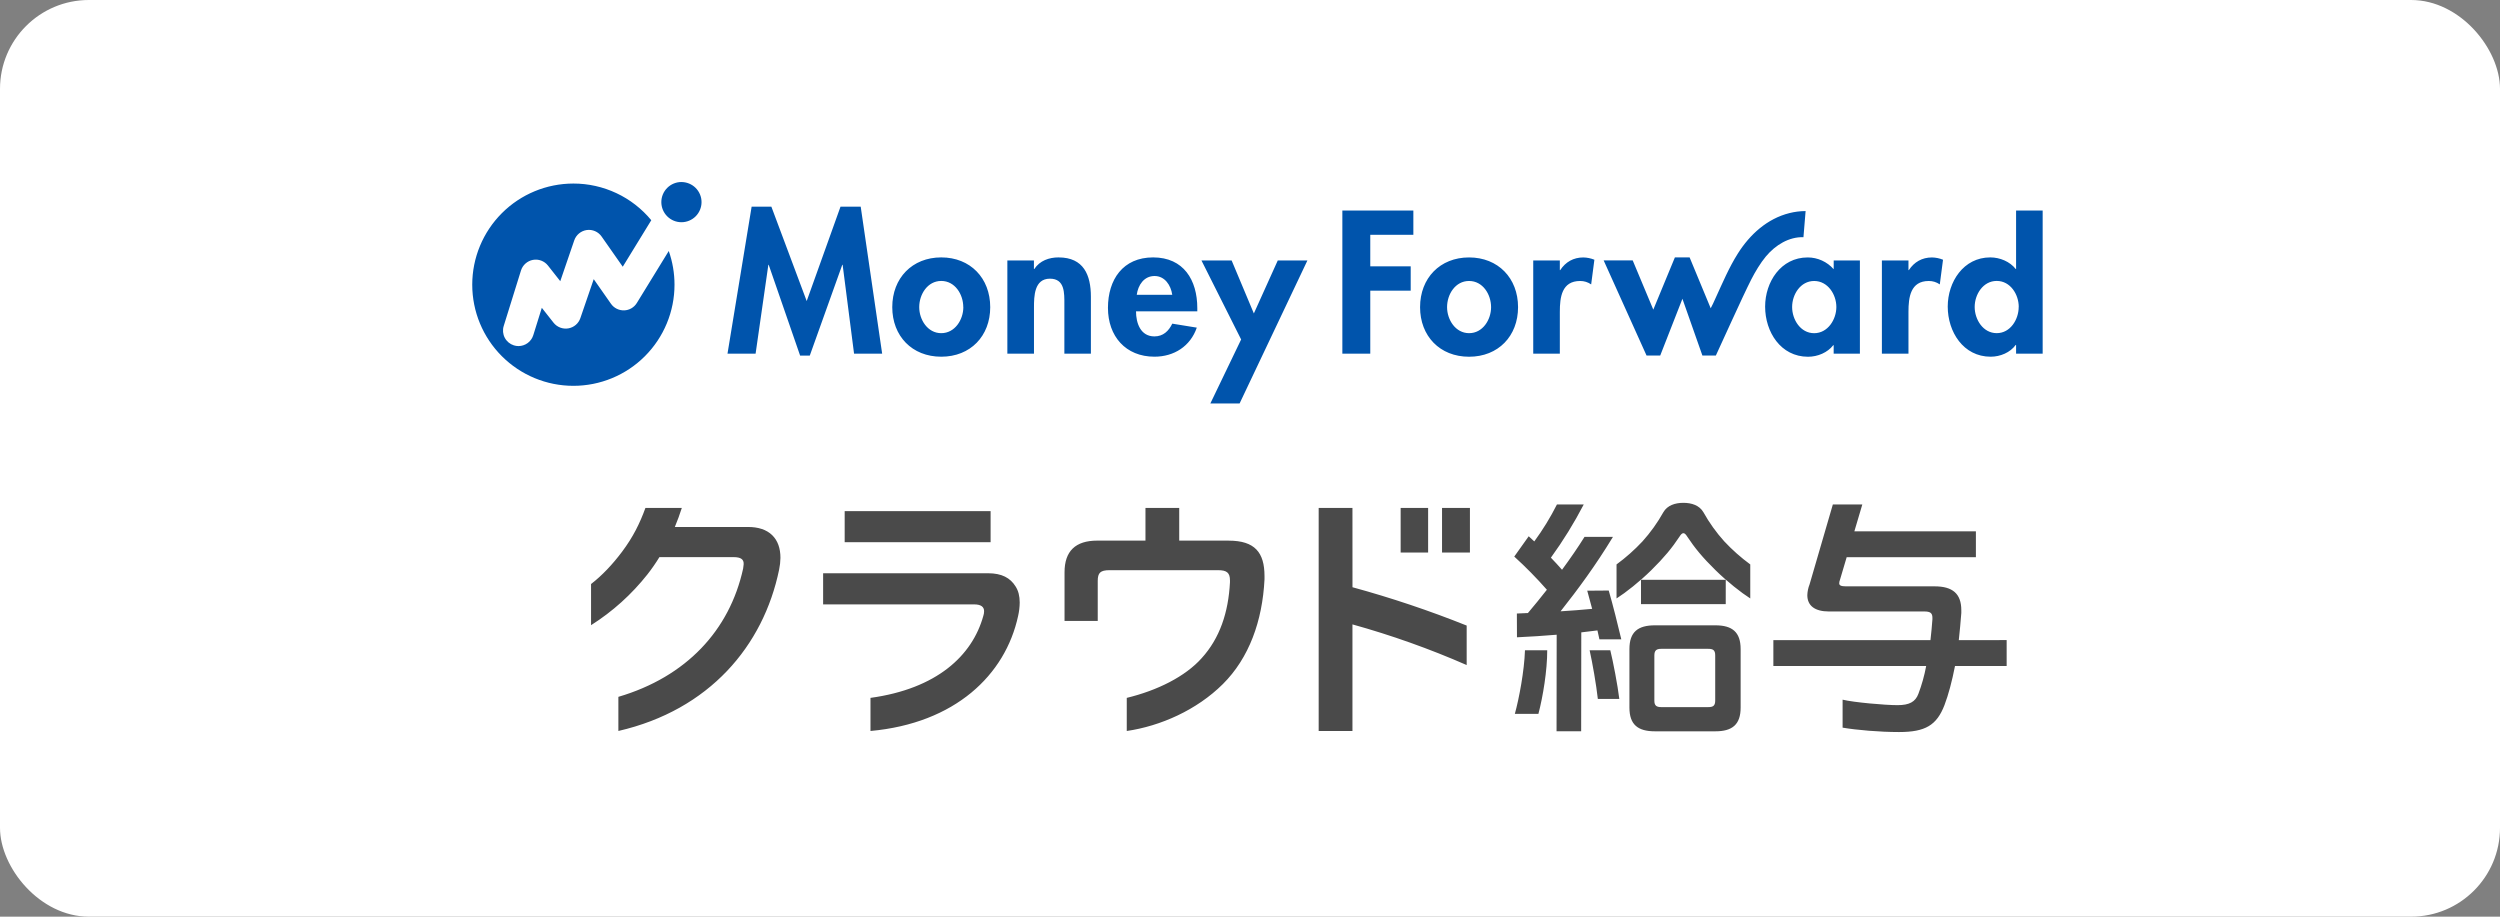
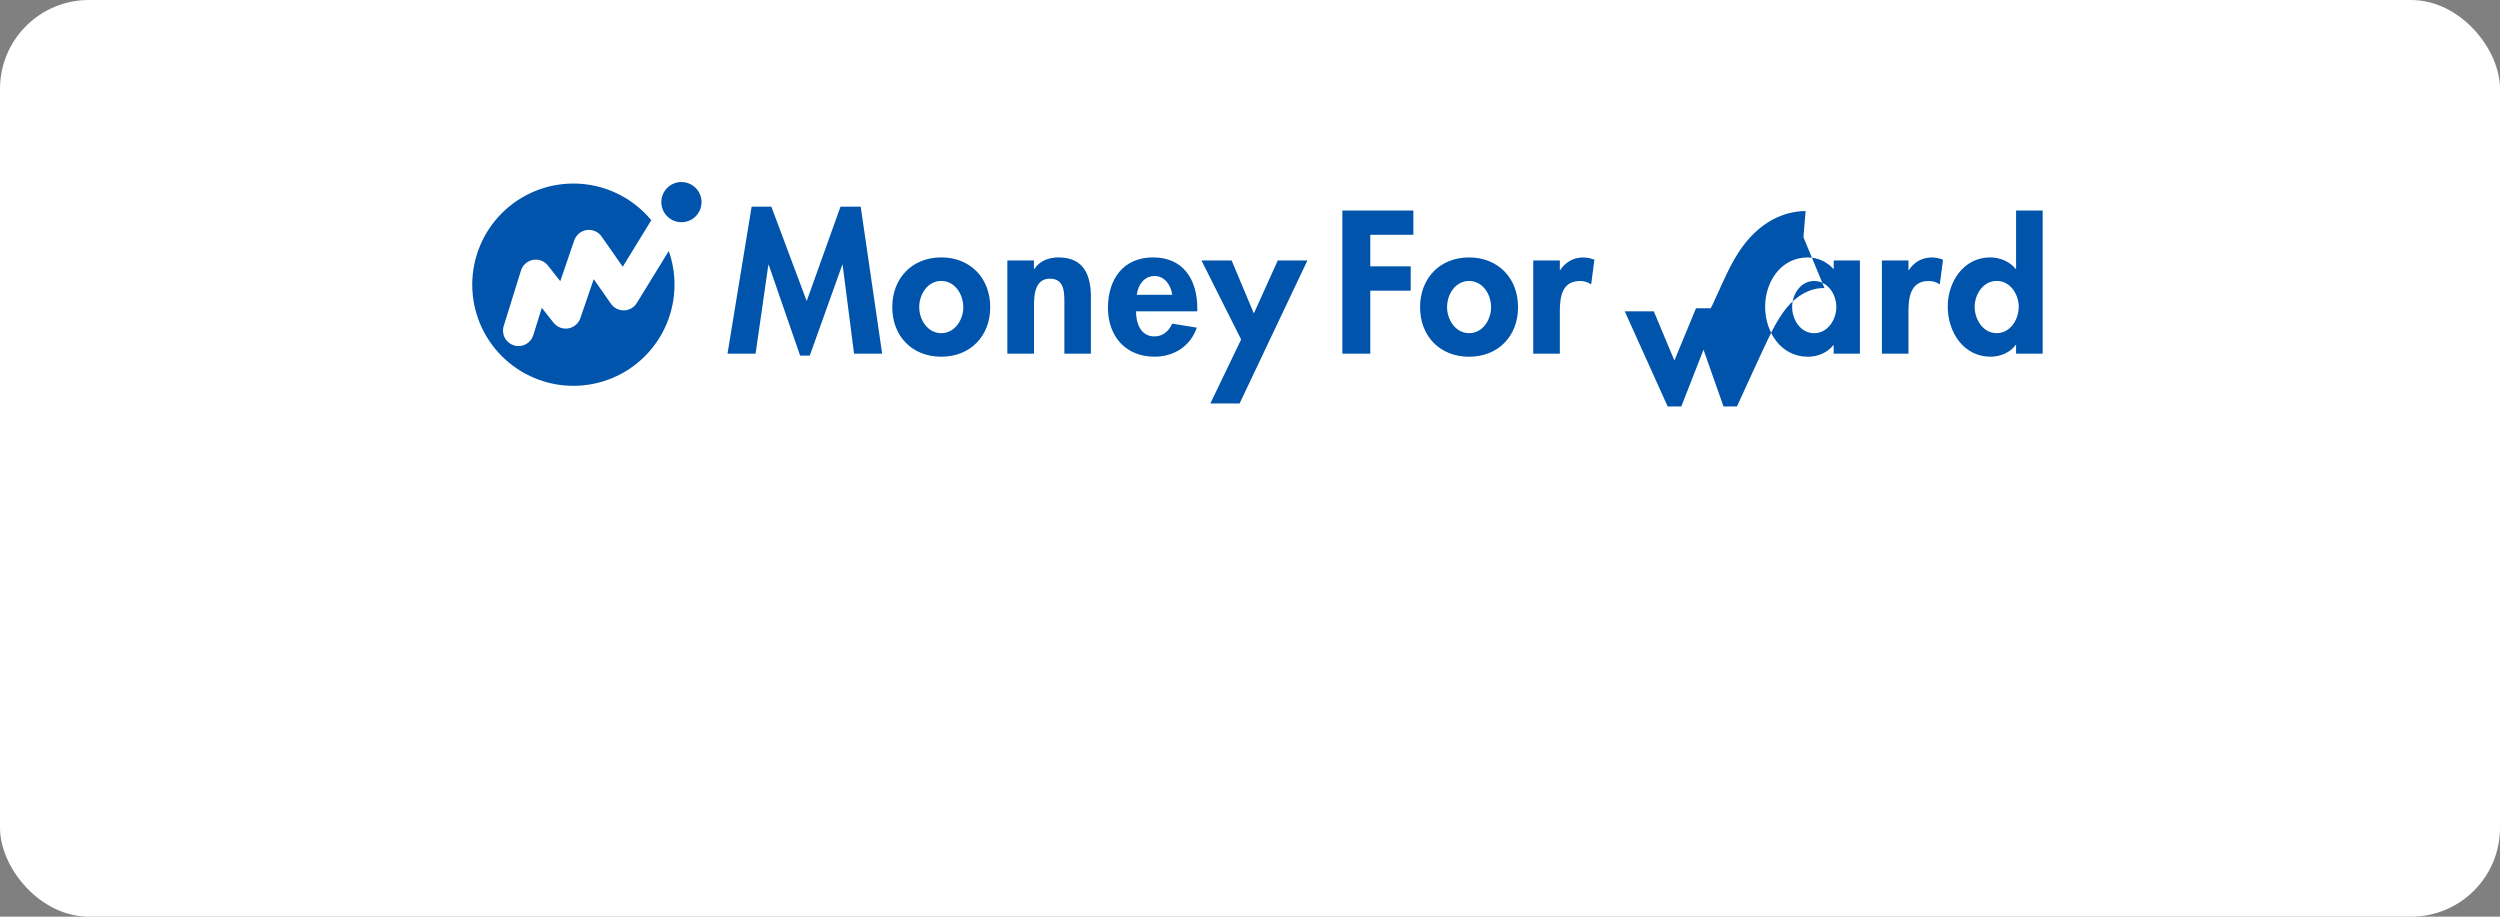
<svg xmlns="http://www.w3.org/2000/svg" fill="none" height="66" viewBox="0 0 180 66" width="180">
  <rect x="0" y="0" width="180" height="66" fill="#808080" stroke="none" />
  <clipPath id="a">
    <path d="m0 0h180v66h-180z" />
  </clipPath>
  <g clip-path="url(#a)">
    <rect fill="#fff" height="66" rx="6.4" width="180" />
-     <path d="m61.971 14.882 1.544 10.581h-2.023l-.822-6.396h-.027l-2.338 6.534h-.697l-2.261-6.534h-.026l-.918 6.396h-2.023l1.737-10.581h1.422l2.543 6.795 2.434-6.795zm9.325 7.233c0 2.078-1.421 3.568-3.526 3.568s-3.527-1.49-3.527-3.568c0-2.091 1.435-3.582 3.527-3.582s3.526 1.491 3.526 3.582zm-1.94 0c0-.93-.603-1.887-1.586-1.887s-1.586.957-1.586 1.887c0 .902.601 1.873 1.586 1.873s1.59-.971 1.59-1.873zm6.864-3.582c-.683 0-1.354.232-1.749.834h-.028v-.615h-1.913v6.712h1.917v-3.32c0-.807.015-2.079 1.149-2.079 1.079 0 1.039 1.039 1.039 1.846v3.553h1.91v-4.098c0-1.561-.519-2.832-2.324-2.832zm9.986 3.65v.233h-4.413c0 .848.326 1.805 1.325 1.805.629 0 1.026-.383 1.286-.918l1.766.287c-.464 1.342-1.64 2.092-3.049 2.092-2.077 0-3.348-1.476-3.348-3.514s1.079-3.635 3.253-3.635c2.196.002 3.18 1.628 3.18 3.652zm-1.804-.957c-.096-.685-.534-1.353-1.272-1.353-.766 0-1.19.656-1.284 1.353zm5.876 1.342-1.6-3.815h-2.173l2.857 5.689-2.215 4.605h2.105l4.882-10.294h-2.134zm19.022-.451c0 2.078-1.423 3.568-3.528 3.568s-3.527-1.49-3.527-3.568c0-2.091 1.435-3.582 3.527-3.582s3.528 1.489 3.528 3.58zm-1.942 0c0-.93-.601-1.887-1.586-1.887s-1.583.955-1.583 1.885c0 .902.603 1.873 1.587 1.873s1.582-.971 1.582-1.873zm4.977-2.666h-.027v-.697h-1.915v6.712h1.915v-3.019c0-1.039.135-2.216 1.462-2.216.284-.003.561.084.794.246l.232-1.777c-.253-.103-.522-.158-.794-.164-.711-.002-1.284.326-1.667.913zm19.692-.697h1.886v6.712h-1.889v-.614h-.028c-.409.533-1.122.834-1.818.834-1.969 0-3.089-1.792-3.089-3.609 0-1.778 1.134-3.541 3.061-3.541.355-.001.705.074 1.029.221.323.146.611.36.845.627zm.191 3.35c0-.903-.615-1.873-1.599-1.873s-1.586.97-1.586 1.873c0 .904.6 1.886 1.586 1.886.985 0 1.599-.988 1.599-1.888zm5.219-2.653h-.027v-.697h-1.914v6.712h1.914v-3.019c0-1.039.141-2.216 1.463-2.216.283-.003.56.083.792.246l.233-1.777c-.253-.103-.521-.158-.794-.164-.71-.002-1.283.326-1.667.913zm9.635-4.295v10.307h-1.914v-.628h-.027c-.397.547-1.107.848-1.804.848-1.969 0-3.09-1.792-3.09-3.609 0-1.778 1.134-3.541 3.062-3.541.697 0 1.409.3 1.832.834h.027v-4.21zm-1.722 6.945c0-.904-.602-1.874-1.586-1.874-.985 0-1.587.97-1.587 1.874s.603 1.886 1.587 1.886c.983 0 1.582-.986 1.582-1.886zm-48.7 3.361h2.01v-4.535h2.911v-1.751h-2.911v-2.268h3.102v-1.75h-5.112zm33.199-8.384c-.007 0 .155-1.881.155-1.881-.391.001-.781.05-1.161.145-1.602.4-2.854 1.54-3.717 2.911-.636 1.007-1.101 2.112-1.596 3.191-.064.141-.128.279-.191.418-.043.092-.101.208-.168.334l-1.519-3.665h-1.059l-1.555 3.763-1.483-3.545h-2.091l3.088 6.849h.984l1.599-4.086 1.438 4.086h.968s.018-.04.027-.057c.275-.574 1.884-4.168 2.523-5.42.278-.542.66-1.186 1.048-1.65.702-.842 1.676-1.424 2.706-1.394zm-84.912 5.268c-.185.006-.369-.034-.534-.117-.166-.083-.308-.206-.414-.358l-1.24-1.772-.963 2.807c-.065.19-.179.358-.332.488-.153.13-.338.216-.535.25-.198.034-.401.013-.588-.059-.187-.072-.352-.194-.476-.351l-.844-1.071-.614 1.97c-.071.227-.212.426-.404.567-.192.141-.423.217-.661.218-.113 0-.225-.017-.332-.051-.282-.088-.518-.285-.656-.546-.138-.262-.165-.568-.077-.85l1.243-3.994c.061-.194.173-.368.325-.503.152-.135.338-.226.538-.263.2-.037.406-.018.596.054.19.072.357.194.483.354l.887 1.126 1.007-2.94c.067-.195.186-.367.345-.498.159-.131.351-.216.554-.245.204-.029.412-0.0.6.082.189.082.351.215.469.384l1.524 2.176 2.054-3.349c-.682-.826-1.539-1.492-2.509-1.948s-2.029-.693-3.1-.692c-1.931 0-3.784.767-5.149 2.133s-2.133 3.218-2.133 5.149.767 3.784 2.133 5.149 3.218 2.133 5.149 2.133c.956 0 1.903-.188 2.787-.554.883-.366 1.686-.902 2.362-1.579.676-.676 1.212-1.479 1.578-2.363.366-.883.554-1.83.554-2.787 0-.826-.14-1.646-.414-2.425l-2.299 3.744c-.097.158-.231.289-.391.382-.16.093-.341.144-.526.15zm4.127-9.241c-.19-0-.378.037-.554.11-.176.073-.335.179-.47.314-.134.134-.241.294-.314.469s-.11.364-.11.554c0 .384.152.752.424 1.024.271.272.64.424 1.024.424.384-0.0.752-.153 1.023-.424.271-.272.424-.64.424-1.023 0-.19-.037-.379-.111-.554-.073-.176-.18-.335-.315-.47s-.295-.241-.471-.313c-.176-.072-.364-.11-.555-.109z" fill="#0054ac" />
-     <path d="m144.479 46.087v1.863h-3.718c-.217 1.103-.47 2.062-.76 2.821-.56 1.448-1.374 1.936-3.273 1.936-1.387 0-3.034-.141-4.061-.317v-2.014c.803.197 3.058.395 3.956.395.848 0 1.284-.235 1.501-.814.246-.651.434-1.323.561-2.007h-11.003v-1.862h11.311c.053-.488.108-.995.141-1.501v-.109c0-.343-.163-.452-.579-.452h-6.874c-1.012 0-1.554-.416-1.554-1.176.009-.267.064-.529.163-.777l1.675-5.753h2.122l-.574 1.937h8.751v1.862h-9.304l-.483 1.628c-.033.08-.052.166-.054.253 0 .145.126.217.488.217h6.385c1.285 0 1.918.525 1.918 1.719v.199c-.055.669-.109 1.32-.181 1.953zm-19.153.646v4.213c0 1.233-.616 1.708-1.814 1.708h-4.361c-1.216 0-1.832-.475-1.832-1.708v-4.214c0-1.234.617-1.709 1.833-1.709h4.361c1.197.001 1.813.476 1.813 1.71zm-1.831.458c0-.37-.142-.475-.495-.475h-3.391c-.335 0-.495.105-.495.475v3.263c0 .353.159.458.495.458h3.391c.353 0 .495-.105.495-.475zm.759-5.445h-6.102v1.75h6.101zm-.104-2.764c-.578-.641-1.082-1.345-1.503-2.099-.291-.505-.859-.679-1.443-.679-.585 0-1.153.174-1.444.679-.421.754-.925 1.458-1.503 2.099-.569.609-1.194 1.163-1.866 1.656v2.45c.662-.42 1.659-1.205 2.505-2.037.919-.906 1.484-1.589 2.045-2.437.071-.117.165-.225.263-.226.097 0 .19.11.262.226.561.848 1.124 1.531 2.048 2.437.848.832 1.844 1.616 2.505 2.037v-2.449c-.673-.493-1.299-1.048-1.869-1.657zm-9.869 3.548c.116.413.236.858.354 1.308-.739.071-1.502.129-2.274.177 1.242-1.568 2.53-3.314 3.763-5.346 0-.004 0-.009 0-.012h-2.04c-.472.757-1.03 1.564-1.618 2.366-.254-.291-.523-.582-.802-.87.882-1.217 1.673-2.498 2.366-3.833h-1.929c-.469.931-1.015 1.822-1.632 2.663-.134-.125-.269-.252-.402-.371 0 0-.713 1.008-1.04 1.462.827.751 1.611 1.549 2.349 2.388-.464.591-.926 1.158-1.366 1.677-.266.011-.534.025-.795.035l.007 1.712c.976-.045 1.925-.108 2.859-.186l-.009 6.953h1.772l.009-7.122c.39-.042.778-.089 1.163-.141.05.219.101.438.142.641h1.576c-.255-1.08-.608-2.485-.905-3.513zm.173 4.291c.203.909.479 2.488.59 3.501h1.546c-.116-.967-.446-2.688-.648-3.501zm-5.385 4.579h1.696c.326-1.23.641-3.147.635-4.579h-1.602c-.046 1.467-.422 3.465-.729 4.579zm-6.244-14.83h-1.978v3.212h1.978zm-31.501.23h-10.507v2.237h10.507zm26.053-.219v-.009h-2.432v16.06h2.432v-7.675c2.807.78 5.555 1.759 8.224 2.927v-2.843c-2.686-1.076-5.431-1.997-8.222-2.76zm6.45-.011v3.212h2.008v-3.212zm-15.36 2.354h-3.563v-2.354h-2.43v2.354h-3.472c-1.564 0-2.355.754-2.355 2.28v3.504h2.39v-2.882c0-.584.189-.773.848-.773h7.825c.622 0 .848.189.848.736v.131c-.113 2.186-.735 4.032-2.035 5.464-1.192 1.335-3.193 2.327-5.396 2.863v2.384c2.419-.353 5.038-1.504 6.923-3.381s2.845-4.54 2.995-7.536v-.245c-.003-1.688-.694-2.543-2.578-2.543zm-17.329 2.35h-11.873v2.242h10.874c.509 0 .716.189.716.49-0.0.115-.019.23-.056.339-.795 2.871-3.356 5.246-8.124 5.902v2.384c6.083-.554 9.711-4.027 10.63-8.286.072-.315.11-.637.114-.961 0-.47-.095-.848-.302-1.168-.377-.603-.98-.942-1.978-.942zm-17.322-3.332h-5.228c.183-.44.353-.898.504-1.373h-2.62c-.407 1.118-.884 2.086-1.681 3.153-.682.912-1.449 1.724-2.235 2.328v2.963c1.552-.981 2.925-2.219 4.062-3.66.31-.396.597-.81.86-1.24h5.335c.555 0 .751.177.73.519-.007.103-.019.206-.038.307-.975 4.451-4.098 7.794-8.982 9.234v2.457c6.555-1.51 10.442-6.133 11.573-11.613.059-.279.091-.563.096-.848.006-1.381-.801-2.245-2.374-2.226z" fill="#4a4a4a" />
+     <path d="m61.971 14.882 1.544 10.581h-2.023l-.822-6.396h-.027l-2.338 6.534h-.697l-2.261-6.534h-.026l-.918 6.396h-2.023l1.737-10.581h1.422l2.543 6.795 2.434-6.795zm9.325 7.233c0 2.078-1.421 3.568-3.526 3.568s-3.527-1.49-3.527-3.568c0-2.091 1.435-3.582 3.527-3.582s3.526 1.491 3.526 3.582zm-1.94 0c0-.93-.603-1.887-1.586-1.887s-1.586.957-1.586 1.887c0 .902.601 1.873 1.586 1.873s1.59-.971 1.59-1.873zm6.864-3.582c-.683 0-1.354.232-1.749.834h-.028v-.615h-1.913v6.712h1.917v-3.32c0-.807.015-2.079 1.149-2.079 1.079 0 1.039 1.039 1.039 1.846v3.553h1.91v-4.098c0-1.561-.519-2.832-2.324-2.832zm9.986 3.65v.233h-4.413c0 .848.326 1.805 1.325 1.805.629 0 1.026-.383 1.286-.918l1.766.287c-.464 1.342-1.64 2.092-3.049 2.092-2.077 0-3.348-1.476-3.348-3.514s1.079-3.635 3.253-3.635c2.196.002 3.18 1.628 3.18 3.652zm-1.804-.957c-.096-.685-.534-1.353-1.272-1.353-.766 0-1.19.656-1.284 1.353zm5.876 1.342-1.6-3.815h-2.173l2.857 5.689-2.215 4.605h2.105l4.882-10.294h-2.134zm19.022-.451c0 2.078-1.423 3.568-3.528 3.568s-3.527-1.49-3.527-3.568c0-2.091 1.435-3.582 3.527-3.582s3.528 1.489 3.528 3.58zm-1.942 0c0-.93-.601-1.887-1.586-1.887s-1.583.955-1.583 1.885c0 .902.603 1.873 1.587 1.873s1.582-.971 1.582-1.873zm4.977-2.666h-.027v-.697h-1.915v6.712h1.915v-3.019c0-1.039.135-2.216 1.462-2.216.284-.003.561.084.794.246l.232-1.777c-.253-.103-.522-.158-.794-.164-.711-.002-1.284.326-1.667.913zm19.692-.697h1.886v6.712h-1.889v-.614h-.028c-.409.533-1.122.834-1.818.834-1.969 0-3.089-1.792-3.089-3.609 0-1.778 1.134-3.541 3.061-3.541.355-.001.705.074 1.029.221.323.146.611.36.845.627zm.191 3.35c0-.903-.615-1.873-1.599-1.873s-1.586.97-1.586 1.873c0 .904.6 1.886 1.586 1.886.985 0 1.599-.988 1.599-1.888zm5.219-2.653h-.027v-.697h-1.914v6.712h1.914v-3.019c0-1.039.141-2.216 1.463-2.216.283-.003.56.083.792.246l.233-1.777c-.253-.103-.521-.158-.794-.164-.71-.002-1.283.326-1.667.913zm9.635-4.295v10.307h-1.914v-.628h-.027c-.397.547-1.107.848-1.804.848-1.969 0-3.09-1.792-3.09-3.609 0-1.778 1.134-3.541 3.062-3.541.697 0 1.409.3 1.832.834h.027v-4.21zm-1.722 6.945c0-.904-.602-1.874-1.586-1.874-.985 0-1.587.97-1.587 1.874s.603 1.886 1.587 1.886c.983 0 1.582-.986 1.582-1.886zm-48.7 3.361h2.01v-4.535h2.911v-1.751h-2.911v-2.268h3.102v-1.75h-5.112zm33.199-8.384c-.007 0 .155-1.881.155-1.881-.391.001-.781.05-1.161.145-1.602.4-2.854 1.54-3.717 2.911-.636 1.007-1.101 2.112-1.596 3.191-.064.141-.128.279-.191.418-.043.092-.101.208-.168.334h-1.059l-1.555 3.763-1.483-3.545h-2.091l3.088 6.849h.984l1.599-4.086 1.438 4.086h.968s.018-.04.027-.057c.275-.574 1.884-4.168 2.523-5.42.278-.542.66-1.186 1.048-1.65.702-.842 1.676-1.424 2.706-1.394zm-84.912 5.268c-.185.006-.369-.034-.534-.117-.166-.083-.308-.206-.414-.358l-1.24-1.772-.963 2.807c-.065.19-.179.358-.332.488-.153.13-.338.216-.535.25-.198.034-.401.013-.588-.059-.187-.072-.352-.194-.476-.351l-.844-1.071-.614 1.97c-.071.227-.212.426-.404.567-.192.141-.423.217-.661.218-.113 0-.225-.017-.332-.051-.282-.088-.518-.285-.656-.546-.138-.262-.165-.568-.077-.85l1.243-3.994c.061-.194.173-.368.325-.503.152-.135.338-.226.538-.263.2-.037.406-.018.596.054.19.072.357.194.483.354l.887 1.126 1.007-2.94c.067-.195.186-.367.345-.498.159-.131.351-.216.554-.245.204-.029.412-0.0.6.082.189.082.351.215.469.384l1.524 2.176 2.054-3.349c-.682-.826-1.539-1.492-2.509-1.948s-2.029-.693-3.1-.692c-1.931 0-3.784.767-5.149 2.133s-2.133 3.218-2.133 5.149.767 3.784 2.133 5.149 3.218 2.133 5.149 2.133c.956 0 1.903-.188 2.787-.554.883-.366 1.686-.902 2.362-1.579.676-.676 1.212-1.479 1.578-2.363.366-.883.554-1.83.554-2.787 0-.826-.14-1.646-.414-2.425l-2.299 3.744c-.097.158-.231.289-.391.382-.16.093-.341.144-.526.15zm4.127-9.241c-.19-0-.378.037-.554.11-.176.073-.335.179-.47.314-.134.134-.241.294-.314.469s-.11.364-.11.554c0 .384.152.752.424 1.024.271.272.64.424 1.024.424.384-0.0.752-.153 1.023-.424.271-.272.424-.64.424-1.023 0-.19-.037-.379-.111-.554-.073-.176-.18-.335-.315-.47s-.295-.241-.471-.313c-.176-.072-.364-.11-.555-.109z" fill="#0054ac" />
  </g>
</svg>